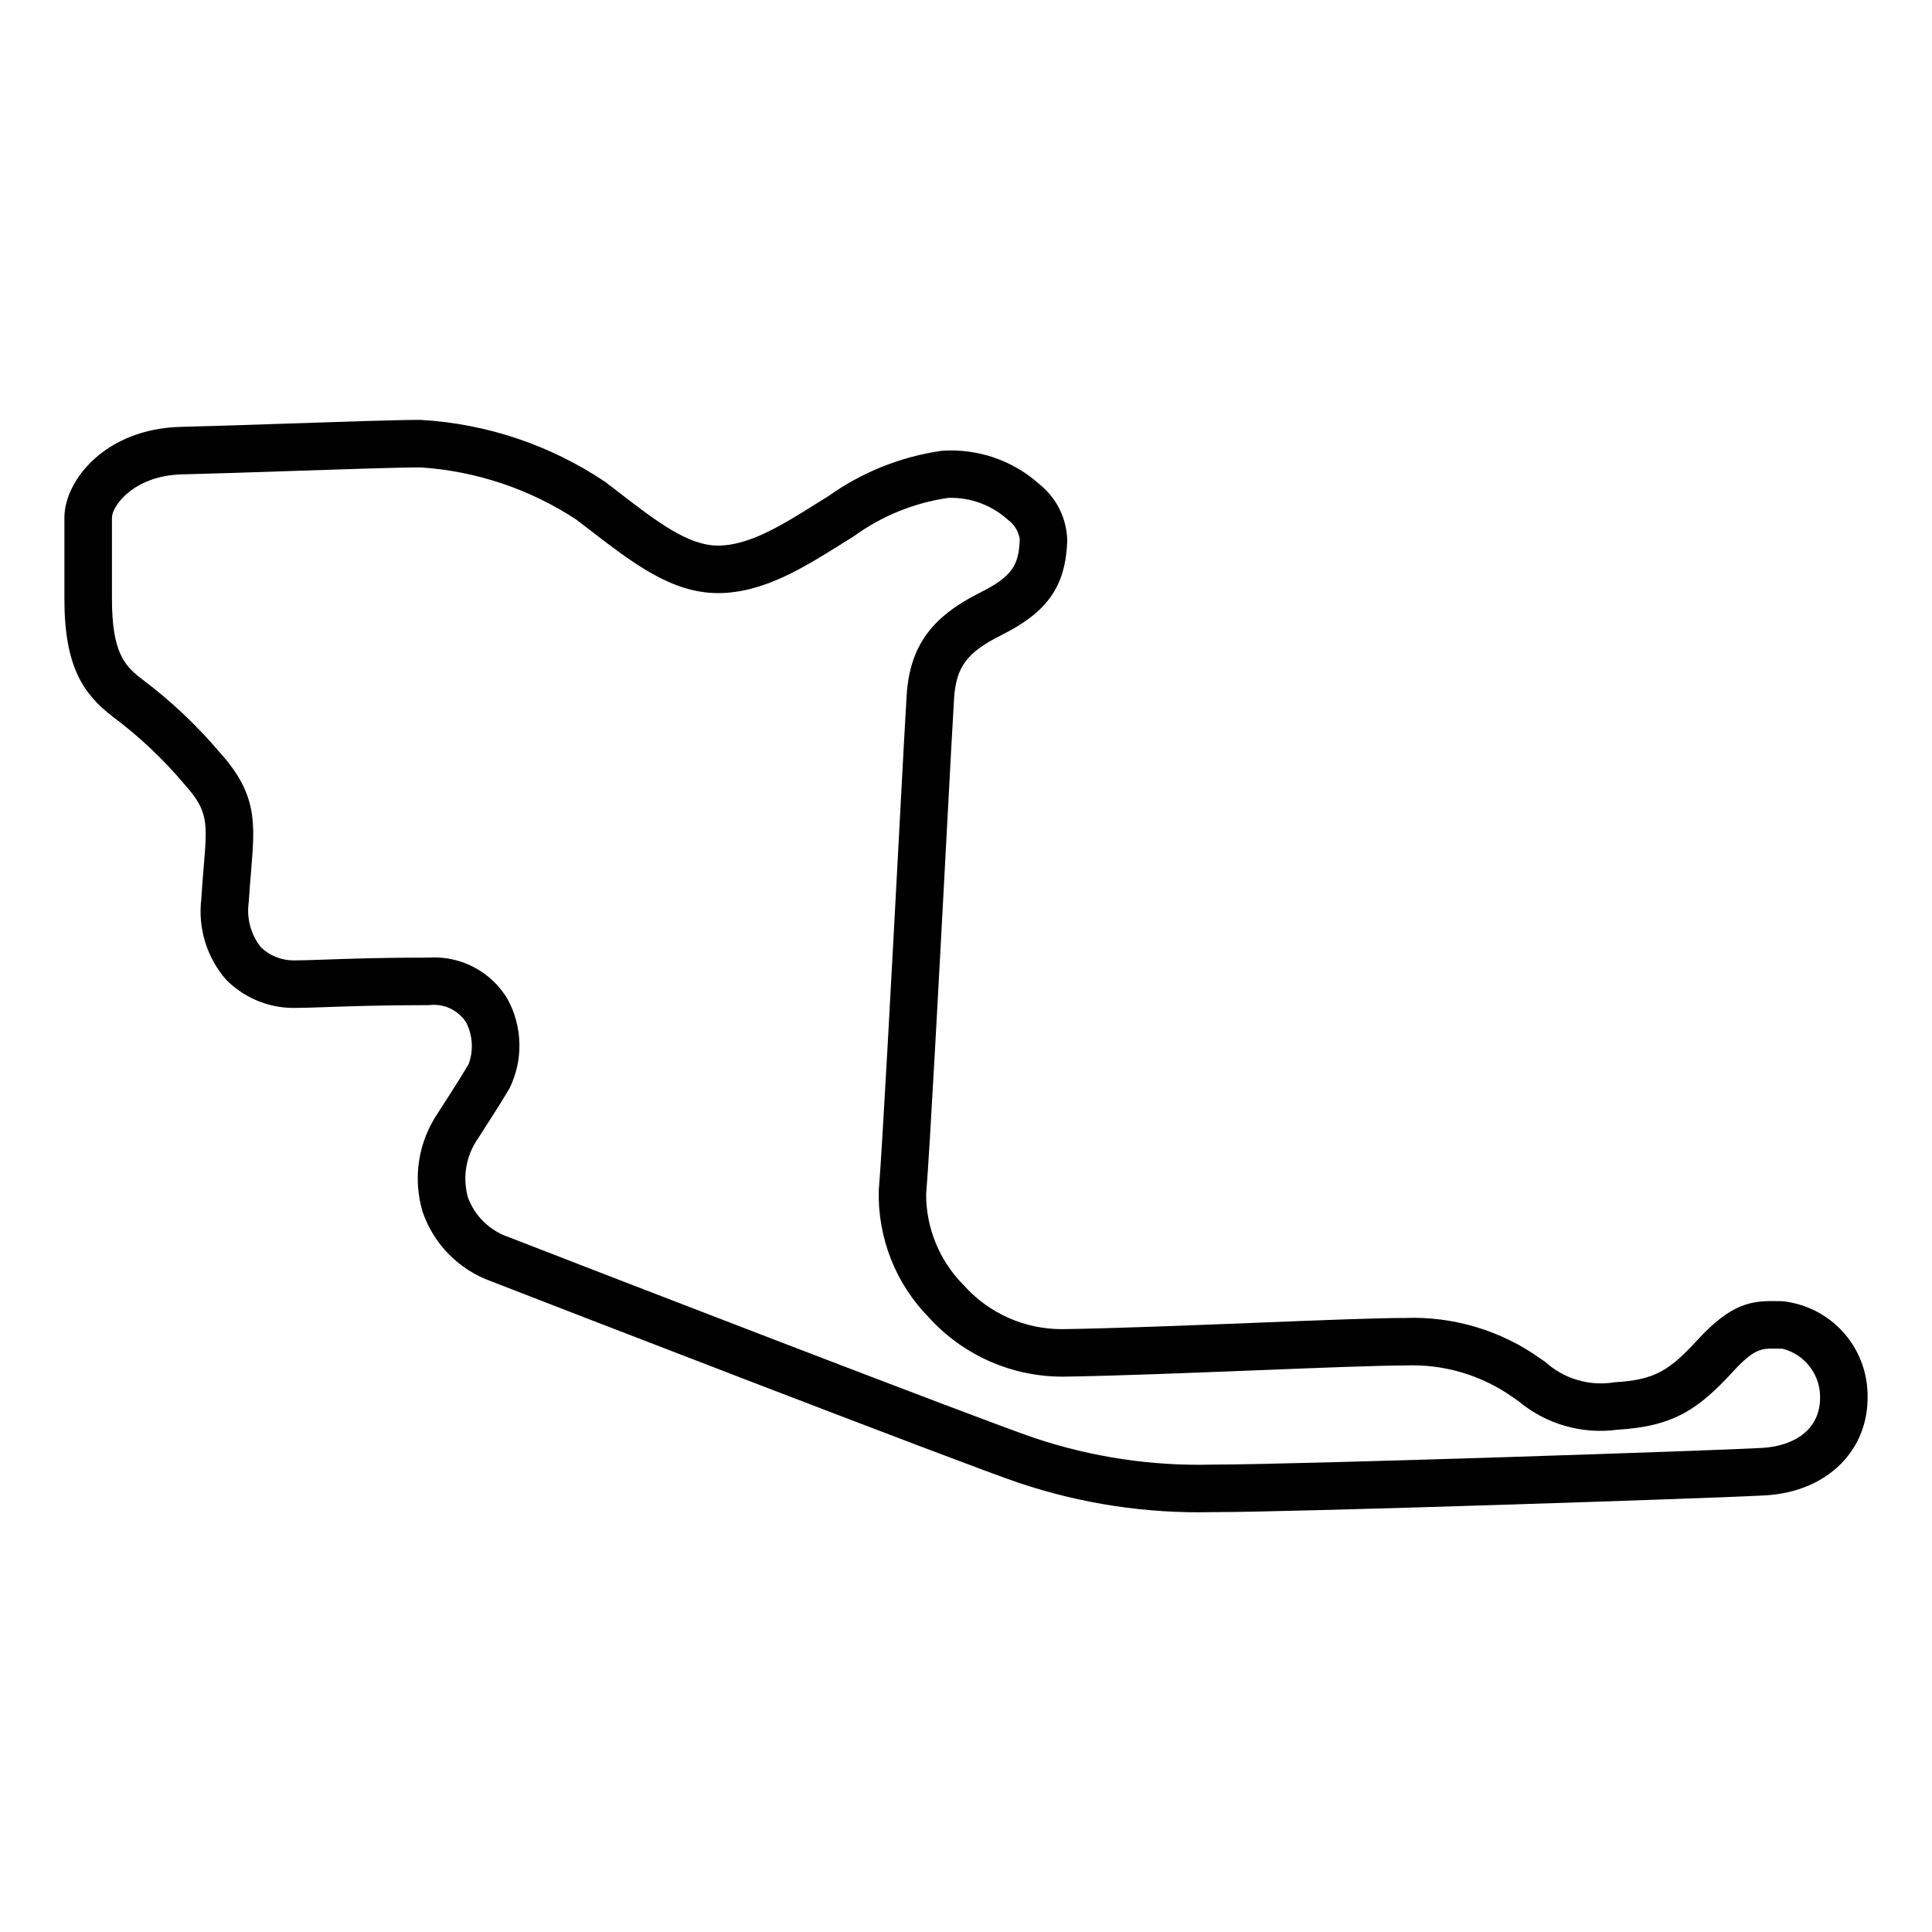
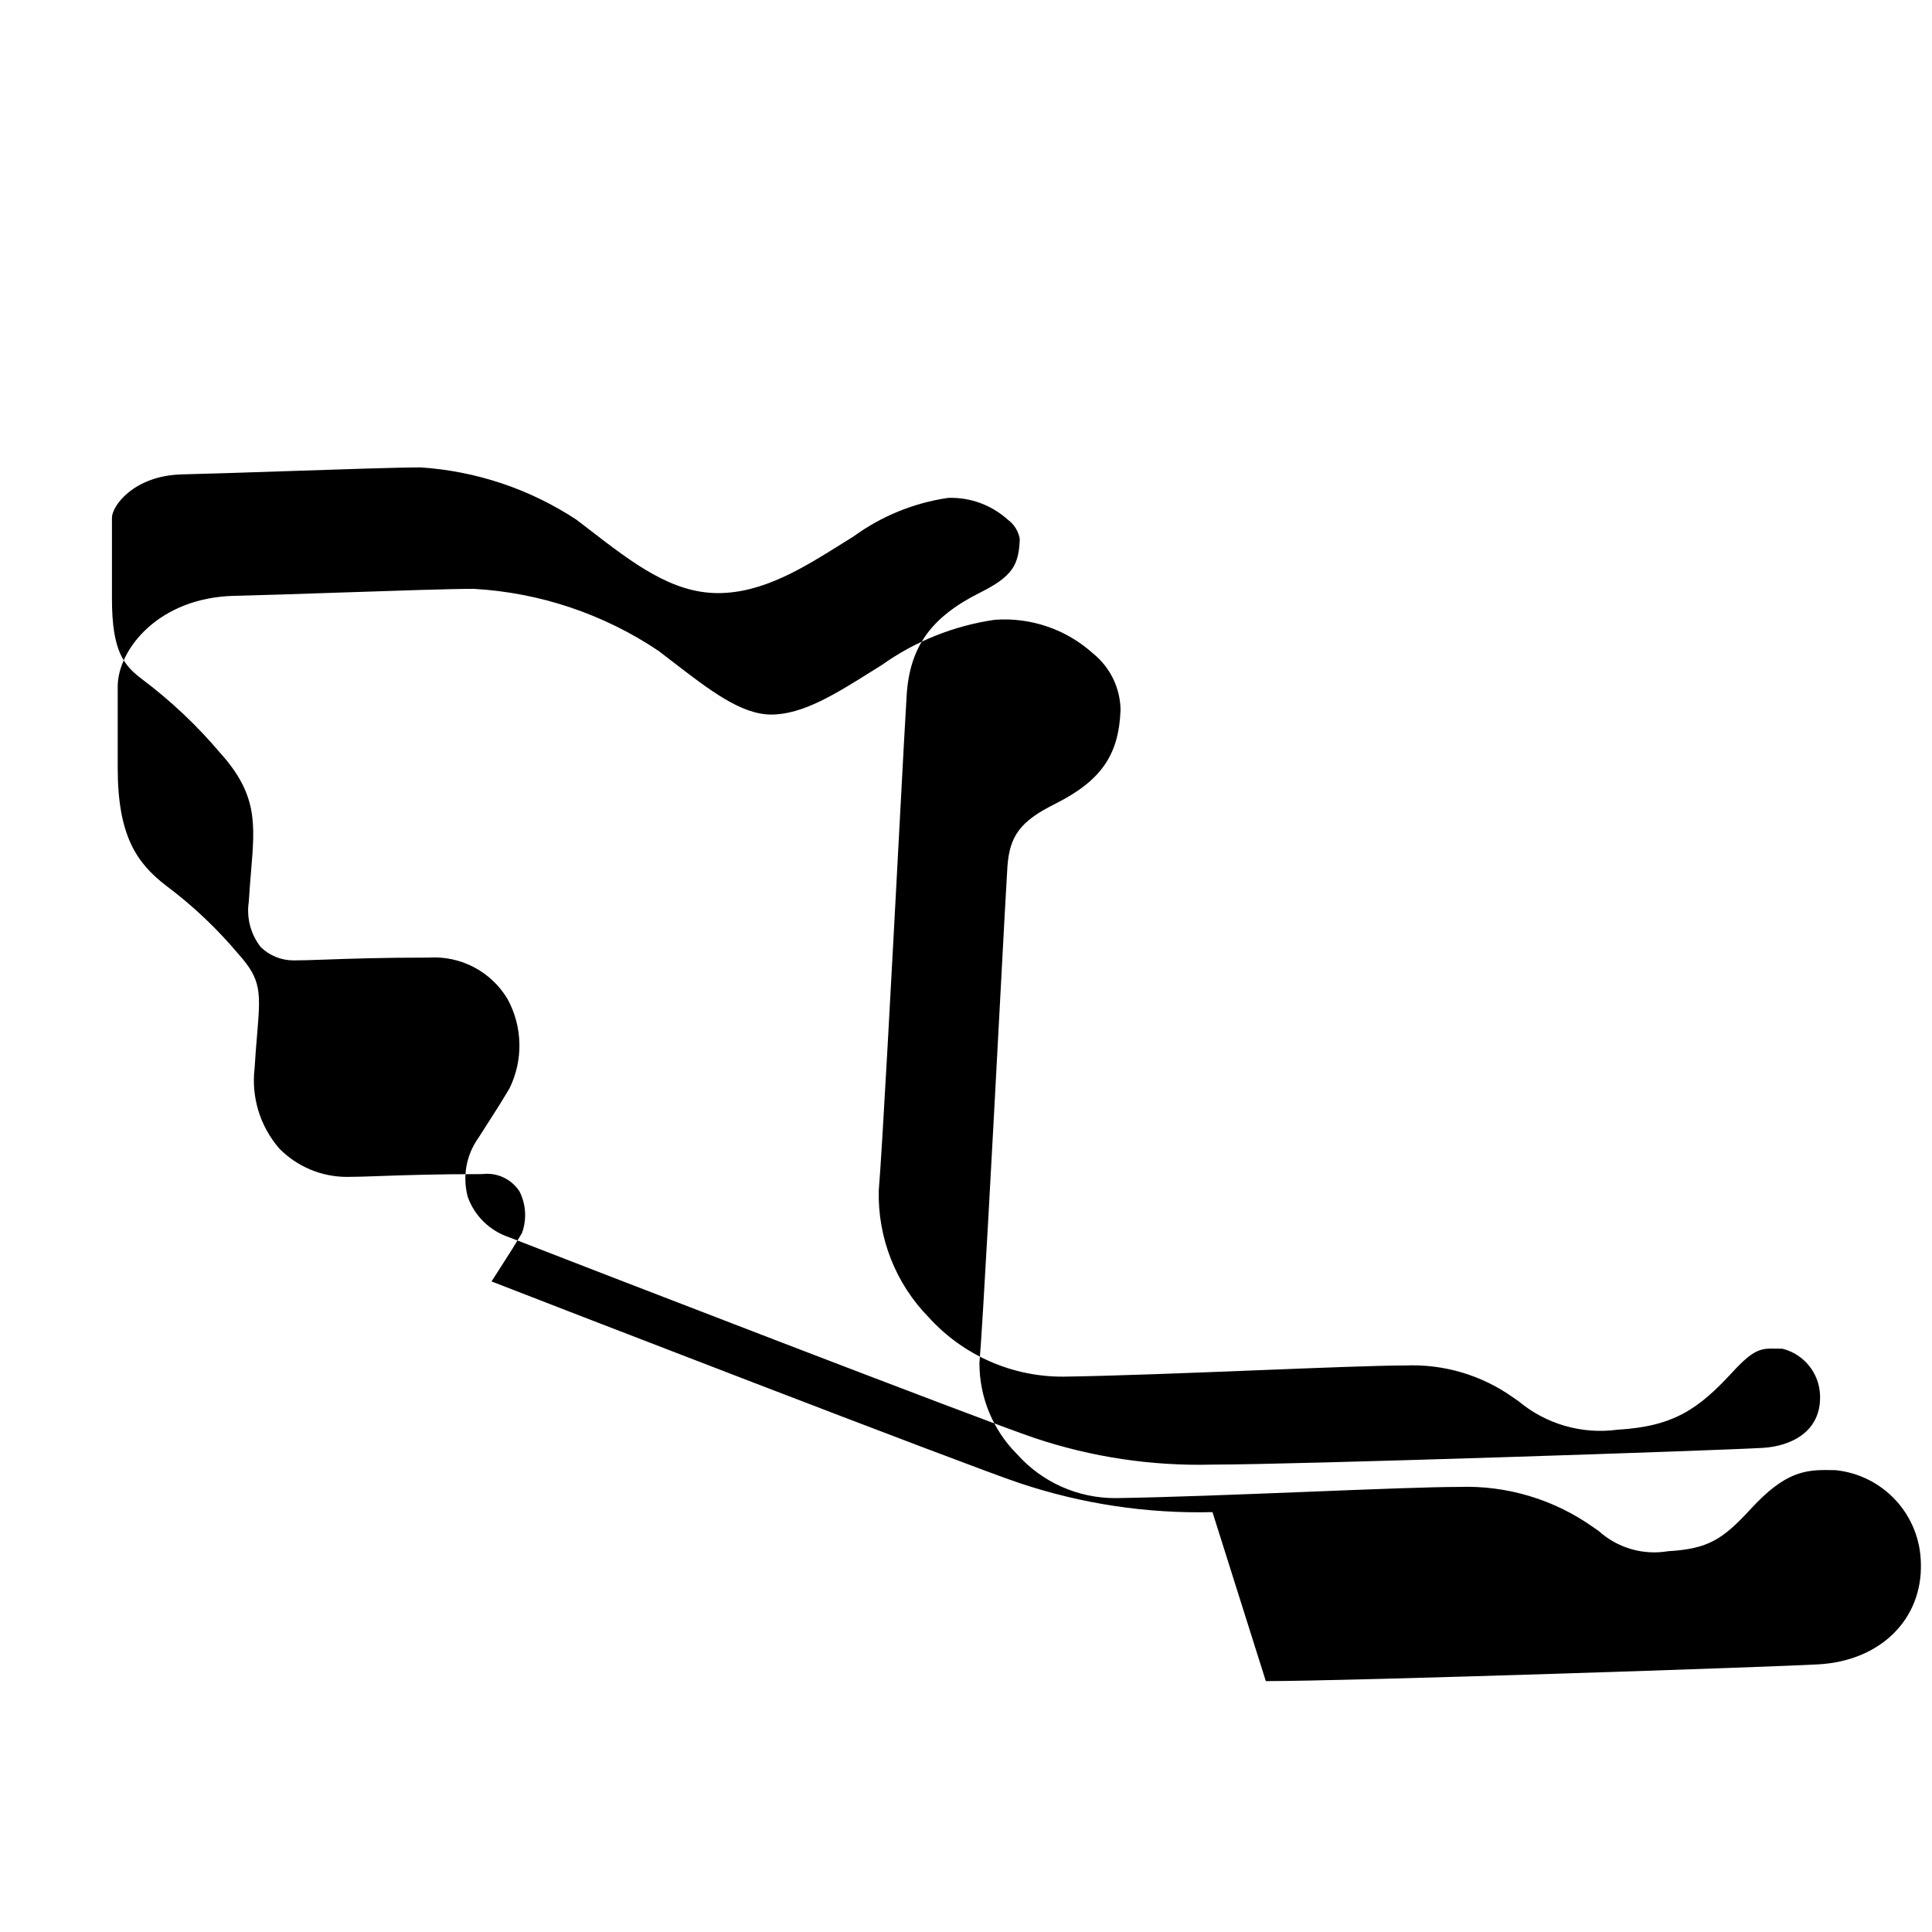
<svg xmlns="http://www.w3.org/2000/svg" fill="#000000" width="800px" height="800px" version="1.1" viewBox="144 144 512 512">
-   <path d="m465.32 544.73c-17.391 0.422-34.723-2.191-51.215-7.723-13.742-4.582-126.57-48.227-139.84-53.41v-0.004c-8.555-3.027-15.266-9.781-18.238-18.355-2.711-8.973-1.199-18.695 4.113-26.422l3.516-5.496c1.77-2.754 2.297-3.578 4.543-7.32h-0.004c1.328-3.621 1.086-7.633-0.668-11.07-2.141-3.277-5.965-5.051-9.848-4.559-12.414 0-20.918 0.301-27.125 0.516-3.617 0.129-6.445 0.227-8.781 0.227-6.703-0.012-13.121-2.703-17.836-7.469-5.133-5.883-7.523-13.668-6.586-21.418 0.188-3.168 0.422-5.965 0.633-8.473 0.973-11.688 1.234-14.832-4.957-21.738-5.664-6.738-12.078-12.805-19.125-18.078-7.922-6.062-12.836-13.406-12.836-31.281v-21.473c0-9.789 10.758-23.598 30.953-24.062 6.777-0.152 17.086-0.496 27.551-0.852 14.621-0.492 29.738-1 35.887-1v0.004c17.512 0.996 34.43 6.684 48.984 16.469l3.215 2.477c10.414 8.023 18.641 14.367 26.641 14.367 8.309 0 17.086-5.5 26.375-11.324l2.875-1.797c8.891-6.328 19.164-10.441 29.965-11.992 9.527-0.703 18.934 2.519 26.027 8.922 4.531 3.652 7.207 9.133 7.293 14.957-0.461 12.07-5.219 18.848-17.539 25.008-8.992 4.496-11.898 8.383-12.449 16.625-0.254 3.828-1.039 18.539-2.016 36.891-1.863 34.98-4.418 82.891-5.394 94.613v-0.004c-0.008 9.023 3.562 17.684 9.934 24.074 6.664 7.496 16.238 11.754 26.266 11.676 13.43-0.188 33.293-0.98 50.82-1.672 17.41-0.695 32.453-1.289 39.949-1.289h0.004c12.773-0.465 25.34 3.305 35.75 10.719l1.352 0.926c4.988 4.523 11.777 6.512 18.418 5.391 10.668-0.629 14.473-3.109 22.016-11.305 8.91-9.676 14.285-10.332 20.93-10.195l1.473 0.02c6.121 0.637 11.797 3.492 15.957 8.023 4.16 4.535 6.516 10.438 6.621 16.59 0.465 14.84-10.648 25.879-27.023 26.84-12.105 0.711-124.26 4.449-146.57 4.449zm-207.64-146.96c4.137-0.258 8.27 0.625 11.938 2.559 3.672 1.93 6.738 4.836 8.867 8.395 4.039 7.363 4.227 16.23 0.512 23.758-2.344 3.906-2.894 4.762-4.742 7.641l-3.484 5.453h-0.004c-3.25 4.562-4.266 10.348-2.766 15.742 1.832 4.973 5.82 8.848 10.844 10.539 17.977 7.019 126.5 48.949 139.25 53.199l-0.004 0.004c15.211 5.106 31.199 7.5 47.234 7.074 22.195 0 133.78-3.719 145.84-4.434 7.531-0.441 15.473-4.316 15.172-13.871-0.168-5.906-4.254-10.98-9.988-12.406l-1.73-0.023c-3.746-0.051-5.652-0.117-11.402 6.137-9.113 9.902-15.688 14.477-30.543 15.352v-0.004c-9.438 1.289-18.98-1.465-26.281-7.582l-1.324-0.906c-8.336-5.957-18.422-8.961-28.656-8.531-7.25 0-22.891 0.621-39.449 1.277-17.602 0.699-37.551 1.492-51.145 1.684h-0.004c-13.57 0.074-26.531-5.629-35.652-15.68-8.812-8.969-13.602-21.137-13.277-33.707 0.961-11.539 3.508-59.336 5.367-94.238 0.98-18.434 1.77-33.215 2.027-37.059 0.848-12.754 6.465-20.59 19.379-27.055 8.762-4.379 10.328-7.391 10.59-14.223h0.004c-0.336-2.059-1.473-3.902-3.16-5.129-4.324-3.914-10.004-5.992-15.836-5.789-9.059 1.32-17.66 4.828-25.062 10.219l-2.828 1.766c-10.391 6.508-21.137 13.246-33.066 13.246-12.293 0-22.508-7.871-34.328-16.988l-3.18-2.441h0.004c-12.34-8.129-26.586-12.914-41.332-13.883-5.938 0-20.945 0.508-35.465 0.992-10.516 0.355-20.879 0.699-27.688 0.855-12.91 0.297-18.645 8.43-18.645 11.469v21.473c0 14.145 3.273 17.742 7.891 21.273h0.004c7.672 5.75 14.668 12.352 20.852 19.68 9.816 10.945 9.18 18.566 8.129 31.188-0.203 2.426-0.43 5.125-0.613 8.188-0.645 4.277 0.508 8.629 3.188 12.027 2.324 2.246 5.43 3.504 8.664 3.508 2.215 0 4.902-0.098 8.336-0.215 6.301-0.227 14.934-0.531 27.57-0.531z" />
+   <path d="m465.32 544.73c-17.391 0.422-34.723-2.191-51.215-7.723-13.742-4.582-126.57-48.227-139.84-53.41v-0.004l3.516-5.496c1.77-2.754 2.297-3.578 4.543-7.32h-0.004c1.328-3.621 1.086-7.633-0.668-11.07-2.141-3.277-5.965-5.051-9.848-4.559-12.414 0-20.918 0.301-27.125 0.516-3.617 0.129-6.445 0.227-8.781 0.227-6.703-0.012-13.121-2.703-17.836-7.469-5.133-5.883-7.523-13.668-6.586-21.418 0.188-3.168 0.422-5.965 0.633-8.473 0.973-11.688 1.234-14.832-4.957-21.738-5.664-6.738-12.078-12.805-19.125-18.078-7.922-6.062-12.836-13.406-12.836-31.281v-21.473c0-9.789 10.758-23.598 30.953-24.062 6.777-0.152 17.086-0.496 27.551-0.852 14.621-0.492 29.738-1 35.887-1v0.004c17.512 0.996 34.43 6.684 48.984 16.469l3.215 2.477c10.414 8.023 18.641 14.367 26.641 14.367 8.309 0 17.086-5.5 26.375-11.324l2.875-1.797c8.891-6.328 19.164-10.441 29.965-11.992 9.527-0.703 18.934 2.519 26.027 8.922 4.531 3.652 7.207 9.133 7.293 14.957-0.461 12.07-5.219 18.848-17.539 25.008-8.992 4.496-11.898 8.383-12.449 16.625-0.254 3.828-1.039 18.539-2.016 36.891-1.863 34.98-4.418 82.891-5.394 94.613v-0.004c-0.008 9.023 3.562 17.684 9.934 24.074 6.664 7.496 16.238 11.754 26.266 11.676 13.43-0.188 33.293-0.98 50.82-1.672 17.41-0.695 32.453-1.289 39.949-1.289h0.004c12.773-0.465 25.34 3.305 35.75 10.719l1.352 0.926c4.988 4.523 11.777 6.512 18.418 5.391 10.668-0.629 14.473-3.109 22.016-11.305 8.91-9.676 14.285-10.332 20.93-10.195l1.473 0.02c6.121 0.637 11.797 3.492 15.957 8.023 4.16 4.535 6.516 10.438 6.621 16.59 0.465 14.84-10.648 25.879-27.023 26.84-12.105 0.711-124.26 4.449-146.57 4.449zm-207.64-146.96c4.137-0.258 8.27 0.625 11.938 2.559 3.672 1.93 6.738 4.836 8.867 8.395 4.039 7.363 4.227 16.23 0.512 23.758-2.344 3.906-2.894 4.762-4.742 7.641l-3.484 5.453h-0.004c-3.25 4.562-4.266 10.348-2.766 15.742 1.832 4.973 5.82 8.848 10.844 10.539 17.977 7.019 126.5 48.949 139.25 53.199l-0.004 0.004c15.211 5.106 31.199 7.5 47.234 7.074 22.195 0 133.78-3.719 145.84-4.434 7.531-0.441 15.473-4.316 15.172-13.871-0.168-5.906-4.254-10.98-9.988-12.406l-1.73-0.023c-3.746-0.051-5.652-0.117-11.402 6.137-9.113 9.902-15.688 14.477-30.543 15.352v-0.004c-9.438 1.289-18.98-1.465-26.281-7.582l-1.324-0.906c-8.336-5.957-18.422-8.961-28.656-8.531-7.25 0-22.891 0.621-39.449 1.277-17.602 0.699-37.551 1.492-51.145 1.684h-0.004c-13.57 0.074-26.531-5.629-35.652-15.68-8.812-8.969-13.602-21.137-13.277-33.707 0.961-11.539 3.508-59.336 5.367-94.238 0.98-18.434 1.77-33.215 2.027-37.059 0.848-12.754 6.465-20.59 19.379-27.055 8.762-4.379 10.328-7.391 10.59-14.223h0.004c-0.336-2.059-1.473-3.902-3.16-5.129-4.324-3.914-10.004-5.992-15.836-5.789-9.059 1.32-17.66 4.828-25.062 10.219l-2.828 1.766c-10.391 6.508-21.137 13.246-33.066 13.246-12.293 0-22.508-7.871-34.328-16.988l-3.18-2.441h0.004c-12.34-8.129-26.586-12.914-41.332-13.883-5.938 0-20.945 0.508-35.465 0.992-10.516 0.355-20.879 0.699-27.688 0.855-12.91 0.297-18.645 8.43-18.645 11.469v21.473c0 14.145 3.273 17.742 7.891 21.273h0.004c7.672 5.75 14.668 12.352 20.852 19.68 9.816 10.945 9.18 18.566 8.129 31.188-0.203 2.426-0.43 5.125-0.613 8.188-0.645 4.277 0.508 8.629 3.188 12.027 2.324 2.246 5.43 3.504 8.664 3.508 2.215 0 4.902-0.098 8.336-0.215 6.301-0.227 14.934-0.531 27.57-0.531z" />
</svg>